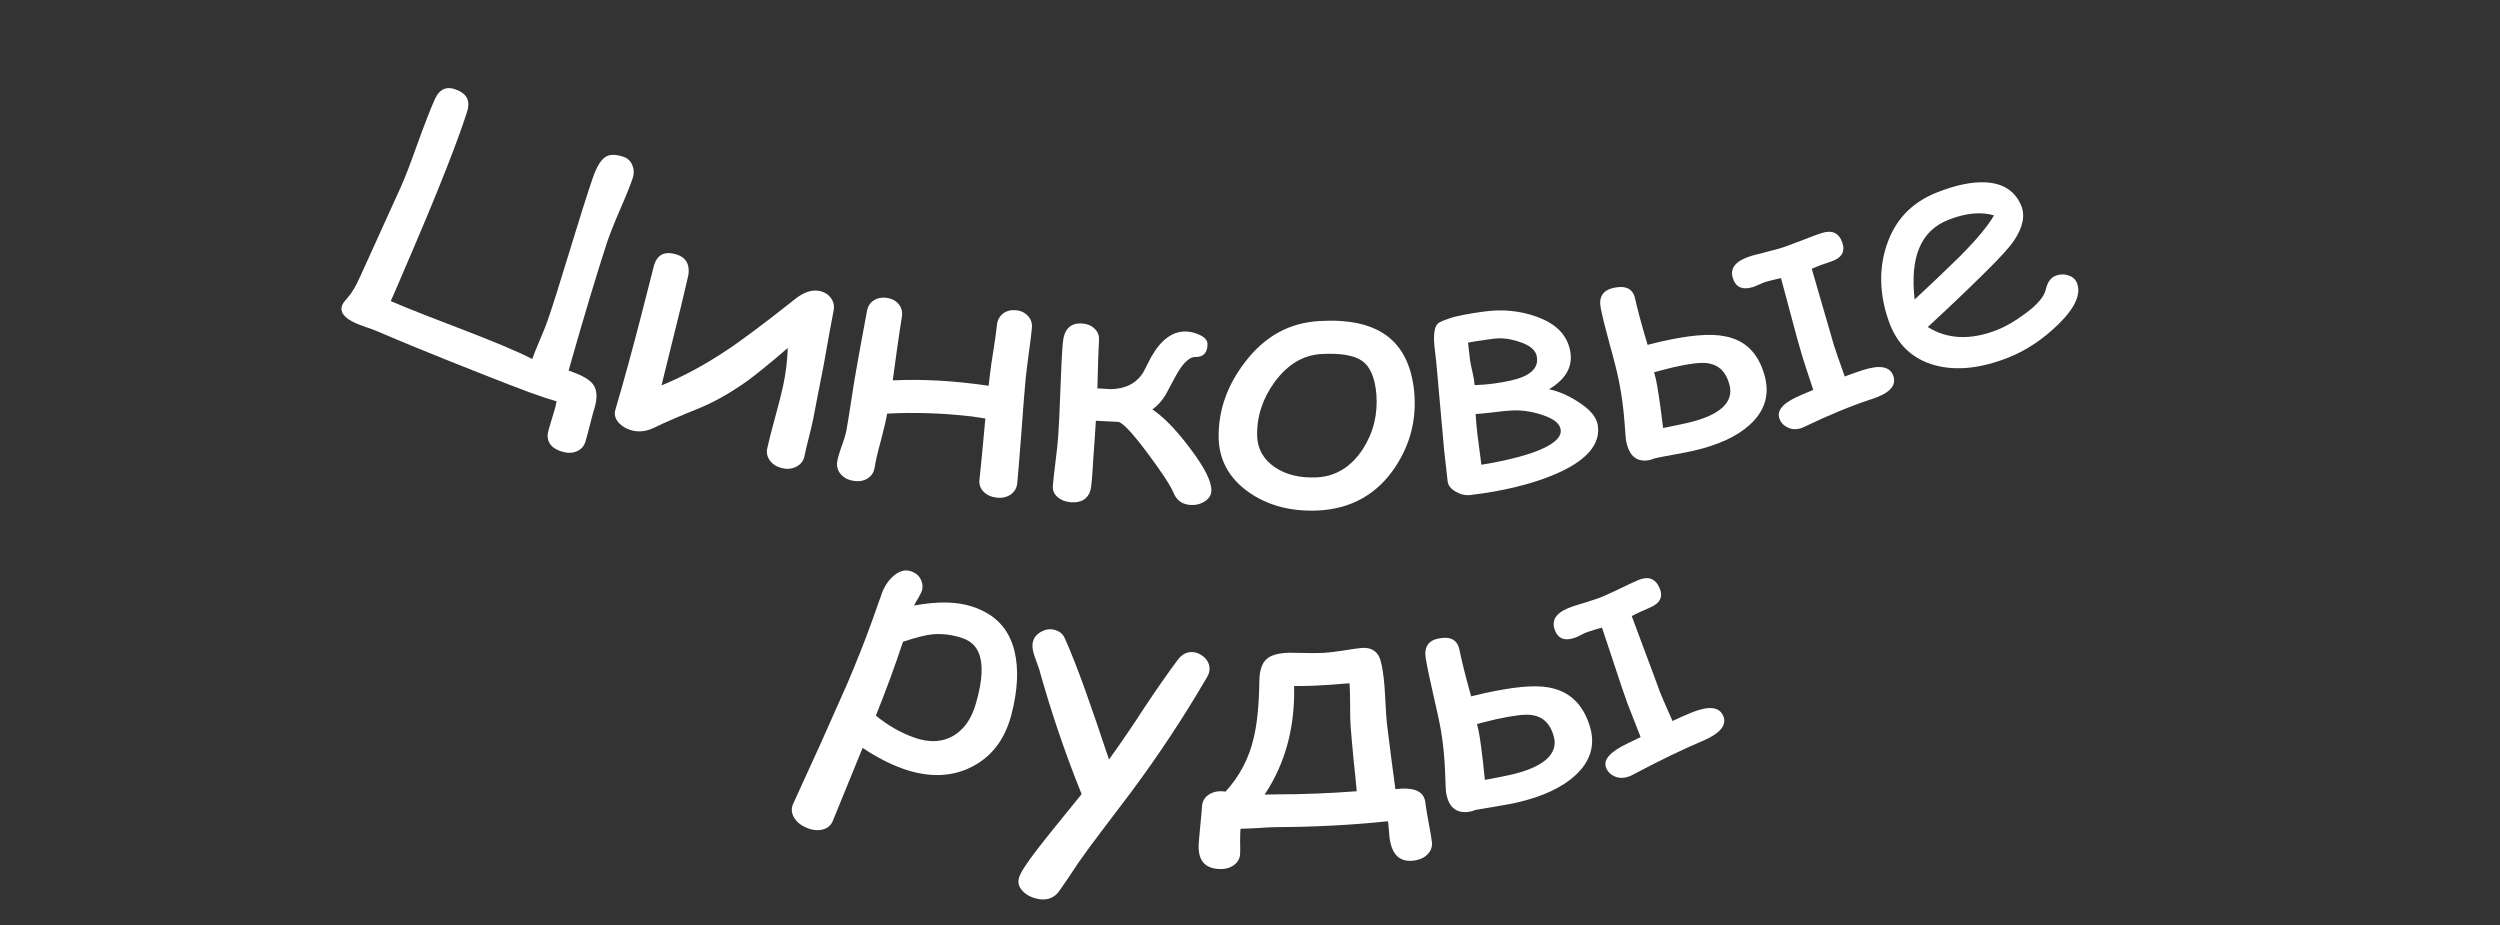
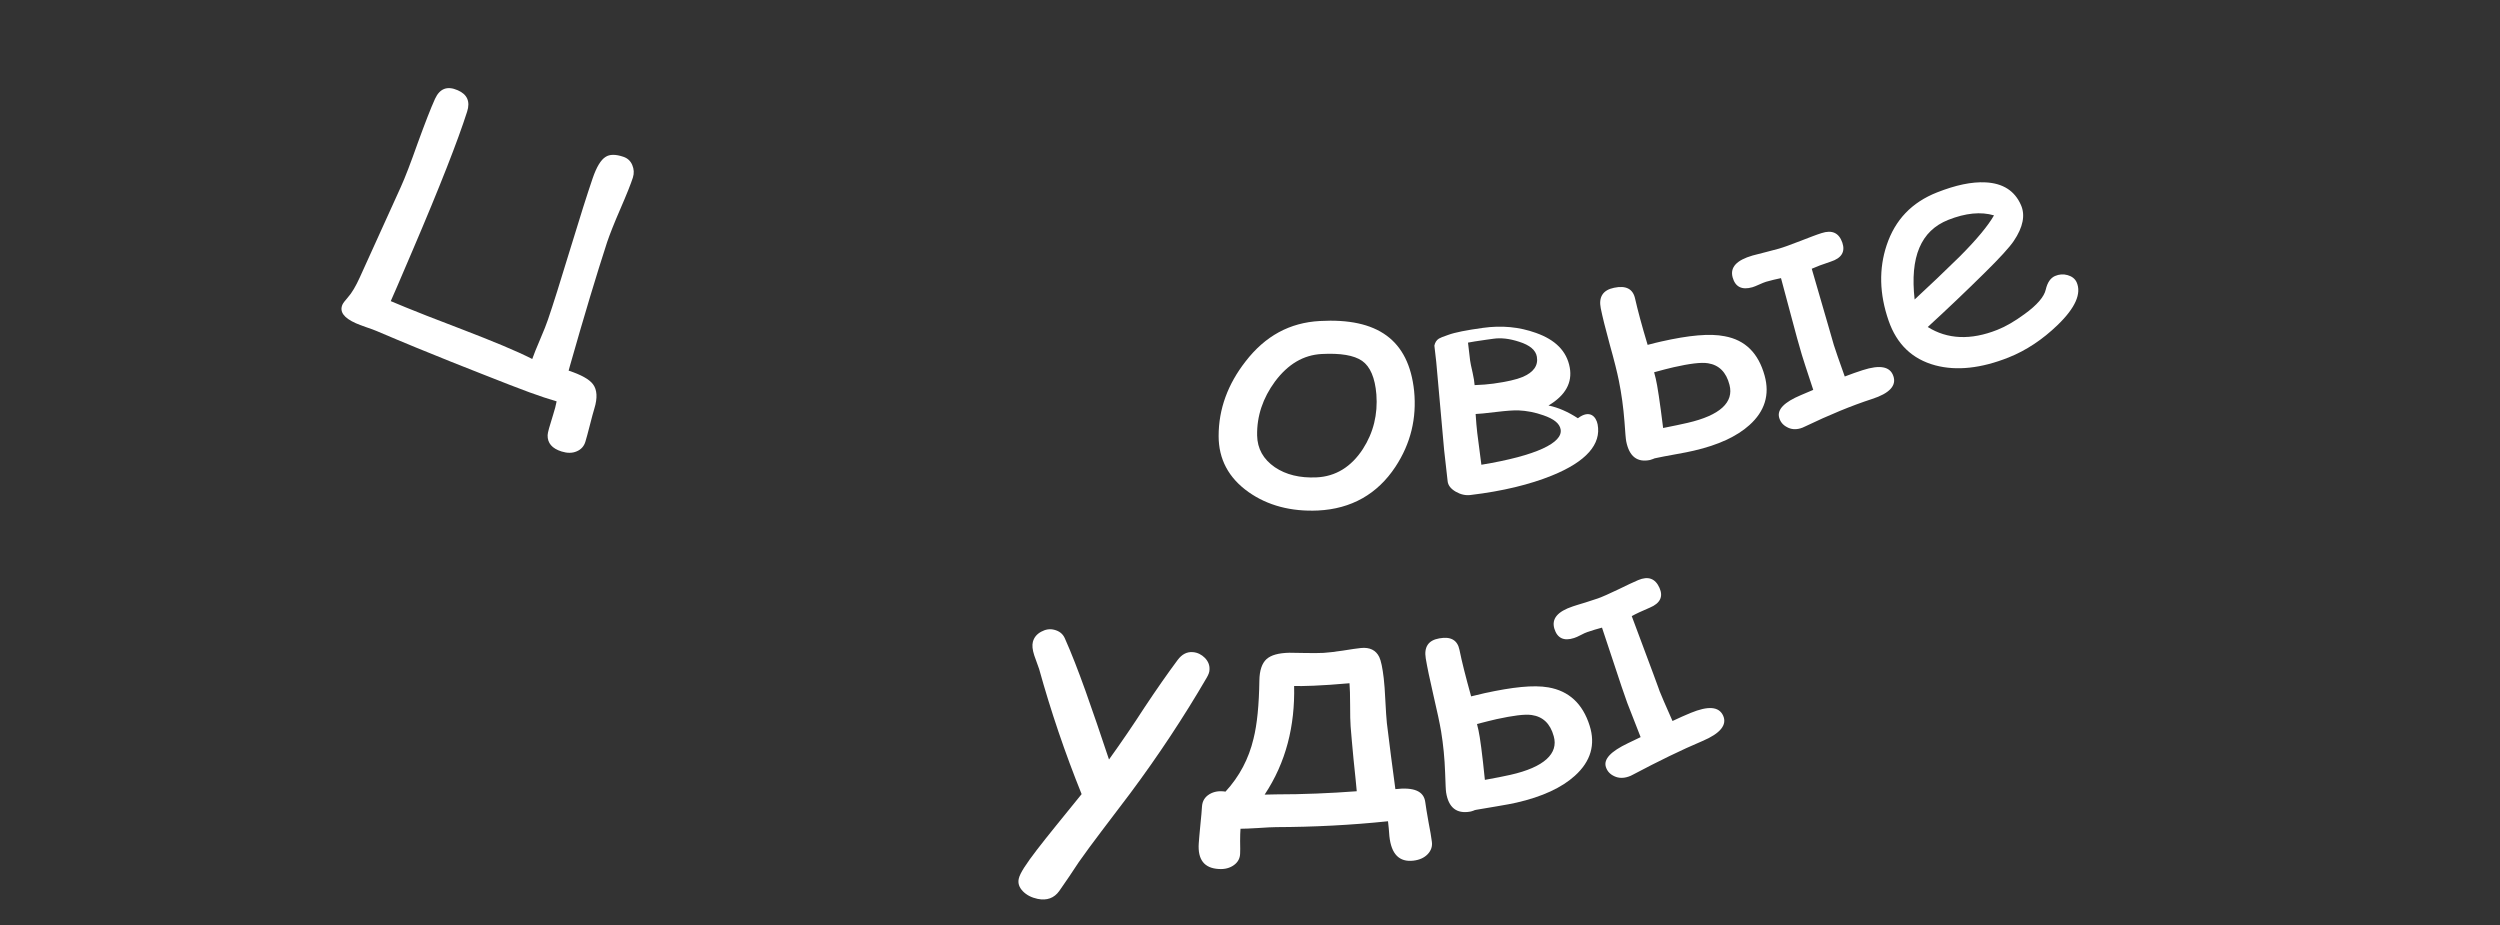
<svg xmlns="http://www.w3.org/2000/svg" id="Layer_1" x="0px" y="0px" viewBox="0 0 200 74" style="enable-background:new 0 0 200 74;" xml:space="preserve">
  <rect x="0" y="0" width="200" height="74" fill="#333333" stroke="none" />
  <style type="text/css"> .st0{fill:#FFFFFF;} </style>
  <g>
    <g>
      <path class="st0" d="M46.83,35.34c-0.11,0.36-0.34,0.62-0.7,0.77c-0.35,0.15-0.75,0.15-1.2,0.01c-0.77-0.24-1.14-0.68-1.12-1.31 c0-0.18,0.15-0.72,0.44-1.63c0.13-0.4,0.22-0.76,0.28-1.07c-0.34-0.11-0.68-0.21-1.02-0.32c-0.64-0.21-1.55-0.54-2.73-1 c-2.67-1.05-6.23-2.42-10.63-4.3c-0.18-0.08-0.46-0.18-0.84-0.31c-0.38-0.13-0.66-0.24-0.84-0.32c-0.97-0.43-1.33-0.93-1.07-1.5 c0.05-0.11,0.19-0.3,0.43-0.57c0.33-0.37,0.64-0.91,0.95-1.59c1.09-2.41,2.18-4.82,3.28-7.23c0.35-0.77,0.8-1.95,1.36-3.53 C34,9.85,34.45,8.68,34.8,7.91c0.38-0.83,0.98-1.06,1.82-0.69c0.76,0.33,1.01,0.9,0.75,1.71c-0.73,2.29-2.18,6-4.37,11.12 c-1.08,2.53-1.66,3.88-1.74,4.04c0.64,0.27,1.6,0.67,2.88,1.17c1.28,0.5,2.24,0.86,2.88,1.11c2.41,0.93,4.27,1.69,5.56,2.35 c0.12-0.35,0.33-0.87,0.63-1.57c0.3-0.7,0.51-1.23,0.63-1.59c0.4-1.16,0.99-3.05,1.78-5.64c0.79-2.6,1.39-4.48,1.79-5.65 c0.31-0.91,0.66-1.49,1.04-1.72c0.32-0.21,0.79-0.22,1.41-0.01c0.34,0.11,0.58,0.33,0.72,0.66c0.14,0.33,0.16,0.66,0.05,1.01 c-0.17,0.52-0.5,1.35-1,2.5c-0.5,1.15-0.85,2.04-1.06,2.66c-0.84,2.58-1.84,5.9-2.99,9.95c-0.03,0.11-0.06,0.22-0.09,0.33 c1,0.33,1.65,0.69,1.95,1.09c0.33,0.44,0.37,1.09,0.11,1.94c-0.09,0.29-0.21,0.74-0.36,1.33C47.04,34.6,46.92,35.04,46.83,35.34z" />
-       <path class="st0" d="M65.06,33.5c-0.07,0.34-0.18,0.83-0.35,1.49c-0.17,0.66-0.29,1.15-0.35,1.49c-0.07,0.36-0.27,0.64-0.61,0.83 c-0.34,0.19-0.72,0.24-1.14,0.15c-0.43-0.09-0.77-0.29-1-0.59c-0.23-0.31-0.31-0.64-0.23-1c0.12-0.56,0.33-1.39,0.63-2.48 c0.3-1.1,0.51-1.92,0.63-2.48c0.23-1.06,0.35-2.08,0.38-3.07c-1.5,1.3-2.6,2.17-3.27,2.66c-1.3,0.92-2.55,1.63-3.75,2.13 c-1.58,0.64-2.79,1.15-3.61,1.56c-0.65,0.32-1.27,0.4-1.85,0.24c-0.44-0.12-0.79-0.33-1.05-0.62c-0.28-0.32-0.37-0.66-0.26-1.03 c0.71-2.4,1.39-4.92,2.07-7.55c0.7-2.74,1.04-4.07,1.02-4c0.26-0.86,0.84-1.15,1.75-0.89c0.77,0.22,1.11,0.75,1.01,1.6 c-0.02,0.13-0.22,0.98-0.59,2.53c-0.53,2.12-1.05,4.24-1.57,6.36c1.78-0.72,3.68-1.75,5.66-3.11c0.61-0.42,2.33-1.65,5.02-3.79 c0.7-0.56,1.35-0.78,1.97-0.65c0.39,0.08,0.69,0.27,0.9,0.56c0.22,0.3,0.29,0.63,0.22,1c-0.19,0.96-0.45,2.4-0.79,4.34 C65.51,31.1,65.25,32.55,65.06,33.5z" />
-       <path class="st0" d="M81.38,38.66c-0.04,0.38-0.21,0.68-0.52,0.9c-0.31,0.21-0.68,0.3-1.12,0.25c-0.45-0.05-0.8-0.21-1.06-0.48 c-0.26-0.27-0.37-0.6-0.32-0.98c0.08-0.67,0.23-2.3,0.47-4.87c-0.72-0.11-1.07-0.16-1.05-0.16c-2.31-0.27-4.57-0.35-6.81-0.23 c-0.08,0.49-0.25,1.21-0.5,2.16c-0.25,0.91-0.42,1.63-0.5,2.16c-0.06,0.38-0.25,0.67-0.57,0.87c-0.32,0.2-0.7,0.26-1.15,0.18 c-0.44-0.07-0.77-0.26-1.01-0.55c-0.24-0.29-0.32-0.63-0.26-1.01c0.06-0.31,0.18-0.73,0.37-1.25c0.19-0.52,0.31-0.94,0.37-1.25 c0.09-0.52,0.22-1.3,0.38-2.35c0.16-1.05,0.28-1.83,0.38-2.35c0.1-0.55,0.24-1.36,0.43-2.41c0.2-1.05,0.35-1.86,0.45-2.41 c0.07-0.38,0.25-0.67,0.56-0.86c0.3-0.19,0.65-0.25,1.05-0.19c0.41,0.07,0.72,0.24,0.94,0.52c0.22,0.28,0.3,0.61,0.24,0.99 c-0.1,0.62-0.23,1.47-0.38,2.54c-0.16,1.18-0.28,2.03-0.35,2.55c2.45-0.12,5,0.04,7.67,0.43c0.03-0.28,0.06-0.57,0.1-0.85 c0.06-0.52,0.15-1.2,0.29-2.02c0.14-0.89,0.23-1.57,0.28-2.02c0.04-0.38,0.21-0.67,0.49-0.89c0.29-0.22,0.63-0.3,1.04-0.26 c0.4,0.04,0.72,0.2,0.96,0.47c0.24,0.27,0.34,0.59,0.3,0.97c-0.04,0.46-0.13,1.14-0.25,2.02c-0.12,0.88-0.2,1.56-0.25,2.04 c-0.09,0.95-0.2,2.34-0.33,4.17C81.58,36.31,81.47,37.7,81.38,38.66z" />
-       <path class="st0" d="M96.91,39.22c0,0.35-0.16,0.64-0.48,0.86c-0.32,0.22-0.68,0.33-1.08,0.32c-0.72-0.01-1.2-0.33-1.46-0.96 c-0.26-0.63-0.98-1.7-2.11-3.22c-1.21-1.61-1.98-2.44-2.34-2.47c-0.1-0.01-0.69-0.03-1.77-0.09c-0.02,0.29-0.05,0.8-0.1,1.54 c-0.05,0.68-0.09,1.2-0.11,1.55c-0.08,1.44-0.16,2.26-0.22,2.46c-0.2,0.7-0.73,1.03-1.56,0.97c-0.43-0.03-0.79-0.17-1.07-0.41 c-0.28-0.24-0.41-0.54-0.38-0.9c0.03-0.41,0.1-1.06,0.21-1.93c0.11-0.88,0.18-1.53,0.21-1.95c0.06-0.83,0.12-2.08,0.18-3.75 c0.06-1.67,0.12-2.93,0.19-3.77c0.09-1.13,0.61-1.66,1.57-1.59c0.39,0.03,0.72,0.16,0.97,0.41c0.26,0.24,0.38,0.54,0.36,0.89 c-0.04,0.64-0.08,1.94-0.13,3.89c0.26,0.02,0.61,0.04,1.06,0.06c1.18-0.01,2.05-0.46,2.6-1.32c0.16-0.32,0.38-0.73,0.64-1.24 c0.78-1.38,1.69-2.06,2.76-2.05c0.34,0.01,0.69,0.08,1.05,0.24c0.47,0.2,0.7,0.45,0.7,0.77c0,0.69-0.33,1.04-0.97,1.03 c-0.53-0.01-1.09,0.58-1.69,1.74c-0.42,0.79-0.66,1.23-0.71,1.32c-0.31,0.49-0.66,0.87-1.04,1.13c0.96,0.65,1.96,1.7,3.04,3.15 C96.34,37.37,96.91,38.47,96.91,39.22z" />
      <path class="st0" d="M113.13,31.28c0.21,2.16-0.26,4.19-1.5,6.07c-1.44,2.18-3.53,3.36-6.18,3.49c-2.17,0.1-4.04-0.4-5.56-1.47 c-1.61-1.14-2.4-2.64-2.4-4.49c0-2.17,0.74-4.15,2.15-5.96c1.58-2.05,3.54-3.11,5.95-3.24C110.19,25.42,112.7,27.18,113.13,31.28z M110.11,31.55c-0.11-1.33-0.49-2.22-1.14-2.68c-0.65-0.45-1.73-0.63-3.24-0.55c-1.46,0.08-2.69,0.81-3.73,2.2 c-0.97,1.32-1.46,2.76-1.43,4.32c0.02,1.05,0.49,1.9,1.42,2.54c0.89,0.6,2,0.87,3.33,0.81c1.53-0.07,2.78-0.84,3.71-2.27 C109.88,34.6,110.23,33.14,110.11,31.55z" />
-       <path class="st0" d="M127.81,33.95c0.3,1.58-0.9,2.98-3.67,4.1c-1.73,0.7-3.9,1.24-6.5,1.55c-0.4,0.05-0.79-0.04-1.19-0.27 c-0.39-0.23-0.61-0.51-0.64-0.84c-0.09-0.83-0.18-1.66-0.28-2.49c0-0.03-0.21-2.37-0.63-7.04c-0.05-0.44-0.1-0.87-0.15-1.31 c-0.05-0.53-0.04-0.97,0.04-1.3c0.05-0.25,0.17-0.44,0.36-0.56c0.09-0.06,0.34-0.16,0.75-0.3c0.54-0.2,1.47-0.38,2.77-0.56 c1.5-0.21,2.9-0.08,4.24,0.4c1.56,0.55,2.47,1.46,2.71,2.77c0.22,1.21-0.34,2.23-1.7,3.04c0.78,0.16,1.57,0.51,2.35,1.02 C127.18,32.74,127.69,33.33,127.81,33.95z M124.85,34.35c-0.08-0.47-0.54-0.84-1.39-1.13c-0.65-0.23-1.31-0.36-1.99-0.39 c-0.39-0.01-0.96,0.03-1.71,0.12c-0.93,0.11-1.5,0.17-1.71,0.17c0.04,0.6,0.08,1.1,0.13,1.51c0.11,0.85,0.22,1.7,0.33,2.55 C122.94,36.45,125.04,35.41,124.85,34.35z M122.95,28.54c-0.09-0.53-0.56-0.93-1.42-1.2c-0.76-0.25-1.44-0.33-2.06-0.24 c-0.19,0.03-0.39,0.05-0.58,0.08c-0.72,0.1-1.2,0.18-1.45,0.23c0.03,0.3,0.09,0.78,0.17,1.44c0.02,0.17,0.09,0.49,0.2,0.97 c0.09,0.4,0.14,0.73,0.16,0.99c0.56-0.02,1.06-0.06,1.5-0.12c1.08-0.15,1.86-0.33,2.33-0.53 C122.68,29.79,123.07,29.25,122.95,28.54z" />
+       <path class="st0" d="M127.81,33.95c0.3,1.58-0.9,2.98-3.67,4.1c-1.73,0.7-3.9,1.24-6.5,1.55c-0.4,0.05-0.79-0.04-1.19-0.27 c-0.39-0.23-0.61-0.51-0.64-0.84c-0.09-0.83-0.18-1.66-0.28-2.49c0-0.03-0.21-2.37-0.63-7.04c-0.05-0.44-0.1-0.87-0.15-1.31 c0.05-0.25,0.17-0.44,0.36-0.56c0.09-0.06,0.34-0.16,0.75-0.3c0.54-0.2,1.47-0.38,2.77-0.56 c1.5-0.21,2.9-0.08,4.24,0.4c1.56,0.55,2.47,1.46,2.71,2.77c0.22,1.21-0.34,2.23-1.7,3.04c0.78,0.16,1.57,0.51,2.35,1.02 C127.18,32.74,127.69,33.33,127.81,33.95z M124.85,34.35c-0.08-0.47-0.54-0.84-1.39-1.13c-0.65-0.23-1.31-0.36-1.99-0.39 c-0.39-0.01-0.96,0.03-1.71,0.12c-0.93,0.11-1.5,0.17-1.71,0.17c0.04,0.6,0.08,1.1,0.13,1.51c0.11,0.85,0.22,1.7,0.33,2.55 C122.94,36.45,125.04,35.41,124.85,34.35z M122.95,28.54c-0.09-0.53-0.56-0.93-1.42-1.2c-0.76-0.25-1.44-0.33-2.06-0.24 c-0.19,0.03-0.39,0.05-0.58,0.08c-0.72,0.1-1.2,0.18-1.45,0.23c0.03,0.3,0.09,0.78,0.17,1.44c0.02,0.17,0.09,0.49,0.2,0.97 c0.09,0.4,0.14,0.73,0.16,0.99c0.56-0.02,1.06-0.06,1.5-0.12c1.08-0.15,1.86-0.33,2.33-0.53 C122.68,29.79,123.07,29.25,122.95,28.54z" />
      <path class="st0" d="M141.17,30.05c0.42,1.52,0.02,2.85-1.22,3.96c-1,0.9-2.48,1.59-4.43,2.04c-0.33,0.08-0.83,0.18-1.51,0.3 c-0.68,0.12-1.18,0.22-1.51,0.29c-0.05,0.01-0.09,0.02-0.14,0.03c-0.04,0.02-0.08,0.03-0.12,0.05c-0.11,0.04-0.19,0.07-0.24,0.08 c-1.03,0.21-1.66-0.29-1.9-1.48c-0.04-0.18-0.08-0.71-0.14-1.57c-0.09-1.16-0.24-2.25-0.45-3.29c-0.13-0.65-0.37-1.62-0.73-2.9 c-0.35-1.28-0.59-2.25-0.72-2.9c-0.18-0.91,0.18-1.46,1.07-1.64c0.95-0.2,1.51,0.09,1.68,0.88c0.2,0.89,0.53,2.13,1,3.69 c0.45-0.12,0.82-0.21,1.09-0.27c2.21-0.5,3.9-0.66,5.08-0.42C139.61,27.2,140.67,28.24,141.17,30.05z M138.36,30.79 c-0.26-1.02-0.84-1.59-1.72-1.73c-0.56-0.09-1.48,0.03-2.76,0.32c-0.39,0.09-0.9,0.22-1.55,0.4c0.04,0.17,0.08,0.34,0.13,0.51 c0.13,0.54,0.33,1.85,0.59,3.95c0.82-0.16,1.46-0.3,1.95-0.41C137.61,33.23,138.72,32.18,138.36,30.79z M151.47,30.09 c0.26,0.76-0.31,1.38-1.71,1.83c-1.63,0.53-3.42,1.27-5.38,2.21c-0.12,0.06-0.24,0.11-0.35,0.14c-0.39,0.11-0.75,0.08-1.07-0.1 c-0.33-0.17-0.54-0.43-0.63-0.77c-0.17-0.64,0.41-1.23,1.74-1.79c0.22-0.09,0.55-0.23,0.99-0.42c-0.55-1.66-0.85-2.59-0.91-2.8 c-0.23-0.77-0.51-1.78-0.84-3.04c-0.47-1.74-0.74-2.77-0.83-3.1c-0.38,0.08-0.78,0.17-1.19,0.29c-0.13,0.04-0.31,0.11-0.55,0.22 c-0.24,0.11-0.42,0.18-0.55,0.22c-0.84,0.24-1.37-0.03-1.58-0.79c-0.22-0.81,0.32-1.38,1.6-1.75c0.23-0.06,0.58-0.15,1.05-0.27 c0.47-0.12,0.82-0.21,1.06-0.28c0.38-0.11,0.95-0.32,1.7-0.61c0.75-0.29,1.31-0.51,1.7-0.63c0.85-0.28,1.4-0.02,1.67,0.77 c0.24,0.72-0.06,1.23-0.93,1.51c-0.67,0.22-1.17,0.41-1.52,0.57c1.26,4.32,1.84,6.36,1.77,6.11c0.12,0.39,0.41,1.22,0.87,2.51 c0.52-0.2,1-0.37,1.44-0.51C150.39,29.17,151.21,29.31,151.47,30.09z" />
      <path class="st0" d="M160.68,28.6c-2.19,0.87-4.15,1.08-5.85,0.63c-1.86-0.5-3.09-1.7-3.74-3.57c-0.75-2.16-0.78-4.17-0.16-6.04 c0.68-2.04,2.01-3.43,4.04-4.23c1.47-0.58,2.76-0.86,3.88-0.8c1.38,0.07,2.33,0.67,2.83,1.82c0.35,0.8,0.17,1.76-0.58,2.87 c-0.33,0.49-1.11,1.35-2.36,2.58c-1.47,1.45-2.98,2.89-4.52,4.3c0.78,0.49,1.64,0.76,2.57,0.8c0.93,0.04,1.93-0.15,2.99-0.57 c0.66-0.26,1.39-0.68,2.18-1.26c1.01-0.73,1.57-1.39,1.7-1.96c0.13-0.57,0.38-0.93,0.74-1.09c0.33-0.14,0.66-0.17,1.01-0.07 c0.35,0.1,0.59,0.29,0.72,0.57c0.4,0.89-0.09,2.04-1.52,3.42C163.41,27.16,162.09,28.04,160.68,28.6z M155.86,17.59 c-1.1,0.44-1.86,1.17-2.31,2.23c-0.45,1.06-0.57,2.43-0.38,4.14c1.22-1.13,2.42-2.27,3.59-3.42c1.38-1.38,2.29-2.49,2.76-3.31 C158.47,16.92,157.25,17.04,155.86,17.59z" />
    </g>
  </g>
  <g>
    <g>
-       <path class="st0" d="M72.24,61.5c-1.03-0.37-2.12-0.92-3.23-1.67c-0.79,1.95-1.59,3.89-2.38,5.83c-0.14,0.36-0.41,0.59-0.81,0.7 c-0.4,0.1-0.83,0.06-1.3-0.14c-0.47-0.2-0.81-0.48-1.01-0.84c-0.2-0.36-0.22-0.71-0.06-1.07c0.73-1.6,1.46-3.2,2.19-4.8 c0.71-1.6,1.43-3.2,2.14-4.81c0.75-1.77,1.4-3.4,1.94-4.9c0.3-0.84,0.6-1.69,0.9-2.53c0.26-0.57,0.59-1,0.98-1.29 c0.47-0.36,0.93-0.44,1.41-0.23c0.33,0.14,0.56,0.37,0.69,0.68c0.13,0.32,0.14,0.64,0,0.96c-0.03,0.07-0.1,0.2-0.2,0.39 c-0.15,0.23-0.27,0.45-0.38,0.66c0.95-0.17,1.81-0.25,2.6-0.24c0.79,0.02,1.49,0.13,2.13,0.35c1.79,0.61,2.87,1.75,3.31,3.54 c0.34,1.41,0.27,3.12-0.26,5.13c-0.49,1.83-1.46,3.2-2.99,4.04C76.28,62.16,74.36,62.25,72.24,61.5z M77,51.05 c-0.83-0.28-1.64-0.38-2.43-0.3c-0.57,0.06-1.34,0.26-2.33,0.59c-0.63,1.9-1.35,3.87-2.17,5.91c0.94,0.77,1.96,1.36,3.05,1.75 c1.25,0.45,2.35,0.37,3.25-0.2c0.78-0.5,1.33-1.3,1.66-2.38c0.46-1.53,0.6-2.74,0.43-3.63C78.3,51.9,77.81,51.33,77,51.05z" />
      <path class="st0" d="M96.54,54.21c-1.84,3.16-3.89,6.26-6.14,9.28c-1.66,2.2-3.06,4-4.09,5.47c-0.51,0.78-1.03,1.55-1.57,2.32 c-0.41,0.57-0.99,0.78-1.73,0.63c-0.48-0.1-0.88-0.3-1.18-0.61c-0.3-0.31-0.41-0.64-0.33-1c0.18-0.87,2.01-3.04,5.03-6.77 c-1.34-3.32-2.47-6.66-3.4-10.01c-0.13-0.36-0.26-0.73-0.39-1.09c-0.15-0.46-0.18-0.81-0.11-1.08c0.09-0.35,0.31-0.62,0.66-0.81 c0.35-0.19,0.69-0.25,1.04-0.16c0.41,0.1,0.69,0.32,0.85,0.67c1.06,2.37,2.17,5.61,3.54,9.71c0.99-1.38,1.94-2.77,2.85-4.18 c0.97-1.46,1.85-2.72,2.64-3.78c0.34-0.46,0.75-0.67,1.22-0.63c0.37,0.03,0.69,0.19,0.96,0.46c0.27,0.28,0.39,0.59,0.37,0.94 C96.76,53.76,96.68,53.97,96.54,54.21z" />
      <path class="st0" d="M114.55,67.34c0.05,0.37-0.06,0.7-0.33,0.99c-0.28,0.29-0.65,0.46-1.13,0.52c-1.15,0.14-1.79-0.52-1.94-1.96 c-0.01-0.12-0.03-0.33-0.05-0.63c-0.03-0.25-0.05-0.44-0.06-0.56c-2.97,0.31-5.96,0.46-8.94,0.47c-0.33,0-0.81,0.03-1.42,0.07 c-0.67,0.04-1.15,0.06-1.44,0.06c-0.02,0.25-0.03,0.58-0.03,0.99c0.01,0.5,0.01,0.83,0,0.99c-0.01,0.39-0.18,0.7-0.5,0.93 c-0.32,0.23-0.72,0.34-1.2,0.31c-1.17-0.06-1.7-0.75-1.61-2.05c0.02-0.33,0.07-0.83,0.13-1.48c0.07-0.66,0.11-1.15,0.13-1.48 c0.03-0.43,0.23-0.75,0.59-0.97c0.36-0.22,0.79-0.29,1.29-0.21c1.12-1.22,1.86-2.63,2.24-4.23c0.29-1.15,0.44-2.7,0.47-4.65 c0.01-0.82,0.21-1.39,0.57-1.72c0.37-0.33,0.97-0.49,1.82-0.51c0.23,0,0.65,0.01,1.27,0.02c0.62,0.01,1.11,0.01,1.48-0.01 c0.34-0.02,0.85-0.08,1.53-0.18c0.67-0.11,1.16-0.18,1.46-0.21c0.7-0.07,1.19,0.17,1.46,0.72c0.14,0.29,0.26,0.86,0.36,1.71 c0.05,0.4,0.09,1,0.13,1.8c0.04,0.8,0.08,1.39,0.12,1.78c0.08,0.68,0.19,1.56,0.33,2.64c0.19,1.46,0.31,2.34,0.35,2.64 c1.47-0.17,2.27,0.15,2.39,1.03c0.05,0.36,0.13,0.89,0.26,1.6C114.42,66.45,114.5,66.98,114.55,67.34z M107.96,54.66 c-2.34,0.21-3.82,0.24-4.43,0.22c0.07,3.18-0.64,6.1-2.36,8.69c0.26-0.01,0.57-0.02,0.92-0.02c2.15,0,4.3-0.09,6.45-0.25 c-0.03-0.38-0.12-1.24-0.26-2.59c-0.1-1.07-0.18-1.93-0.23-2.59c-0.03-0.38-0.04-0.95-0.04-1.72 C108.01,55.62,107.99,55.04,107.96,54.66z" />
      <path class="st0" d="M127.17,58.05c0.48,1.51,0.1,2.86-1.19,4.02c-1.04,0.94-2.6,1.67-4.66,2.14c-0.35,0.08-0.88,0.18-1.6,0.3 c-0.72,0.12-1.25,0.21-1.6,0.27c-0.05,0.01-0.1,0.02-0.14,0.03c-0.04,0.02-0.08,0.03-0.12,0.05c-0.11,0.04-0.2,0.06-0.25,0.07 c-1.09,0.19-1.73-0.33-1.92-1.53c-0.03-0.18-0.05-0.71-0.08-1.58c-0.04-1.16-0.15-2.26-0.32-3.3c-0.11-0.66-0.32-1.63-0.62-2.92 c-0.3-1.29-0.5-2.27-0.61-2.93c-0.15-0.92,0.21-1.45,1.08-1.6c0.92-0.17,1.46,0.13,1.62,0.93c0.18,0.9,0.49,2.13,0.93,3.71 c0.45-0.11,0.82-0.2,1.09-0.26c2.21-0.48,3.89-0.67,5.09-0.46C125.49,55.27,126.61,56.27,127.17,58.05z M124.3,58.9 c-0.28-1.02-0.87-1.57-1.77-1.7c-0.57-0.08-1.5,0.05-2.8,0.33c-0.39,0.09-0.92,0.22-1.57,0.39c0.04,0.17,0.08,0.34,0.12,0.51 c0.12,0.54,0.3,1.86,0.51,3.96c0.85-0.15,1.53-0.29,2.03-0.4C123.54,61.38,124.69,60.28,124.3,58.9z M137.85,57.25 c0.33,0.73-0.21,1.42-1.65,2.03c-1.68,0.71-3.52,1.61-5.56,2.69c-0.13,0.07-0.25,0.13-0.36,0.16c-0.41,0.14-0.79,0.13-1.13-0.03 c-0.35-0.16-0.57-0.4-0.68-0.74c-0.2-0.63,0.4-1.25,1.76-1.9c0.22-0.11,0.56-0.27,1.02-0.49c-0.64-1.63-1-2.54-1.07-2.74 c-0.27-0.75-0.61-1.75-1.01-2.98c-0.56-1.71-0.9-2.73-1.01-3.04c-0.37,0.1-0.76,0.21-1.16,0.35c-0.13,0.04-0.3,0.12-0.53,0.24 c-0.23,0.12-0.41,0.2-0.54,0.24c-0.82,0.27-1.35,0.01-1.58-0.74c-0.24-0.8,0.25-1.38,1.48-1.79c0.22-0.07,0.55-0.18,1-0.31 c0.45-0.14,0.79-0.25,1.01-0.33c0.36-0.13,0.9-0.37,1.61-0.71c0.7-0.34,1.24-0.6,1.6-0.75c0.8-0.34,1.37-0.14,1.71,0.62 c0.31,0.7,0.06,1.23-0.77,1.58c-0.64,0.27-1.13,0.5-1.45,0.68c1.58,4.21,2.31,6.2,2.21,5.96c0.15,0.38,0.5,1.19,1.05,2.43 c0.53-0.25,1.02-0.47,1.46-0.65C136.65,56.46,137.51,56.51,137.85,57.25z" />
    </g>
  </g>
</svg>